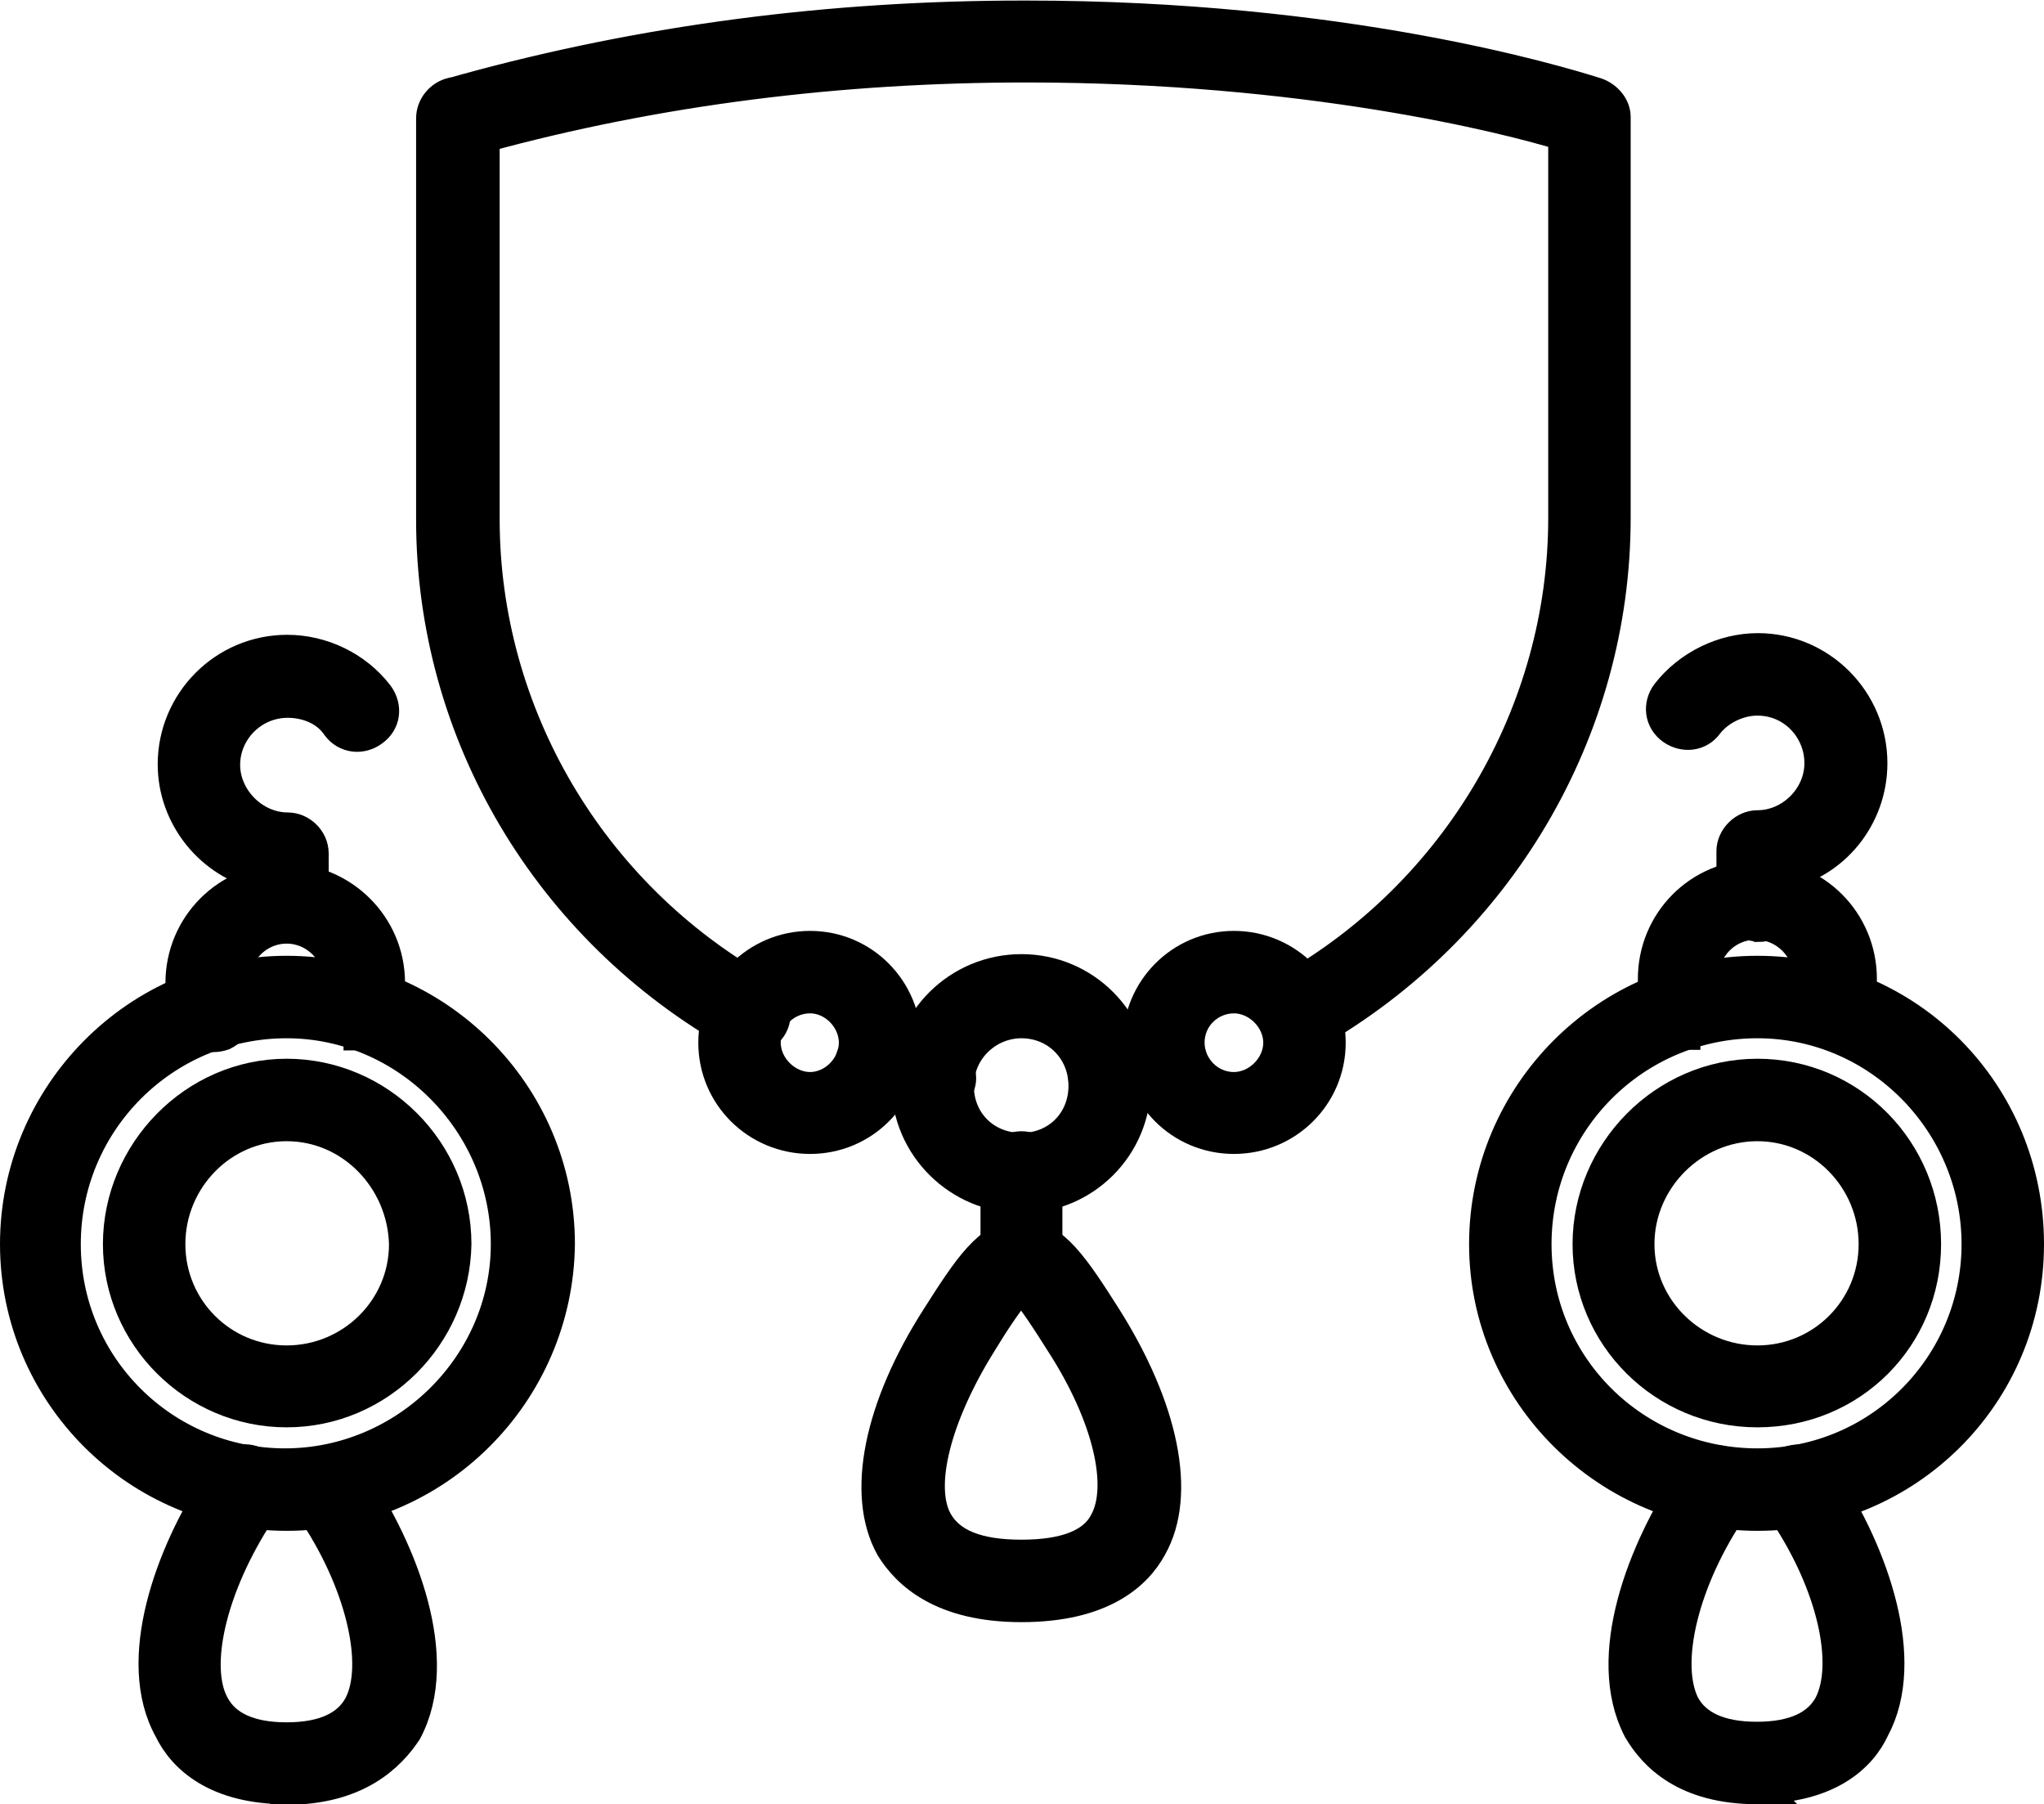
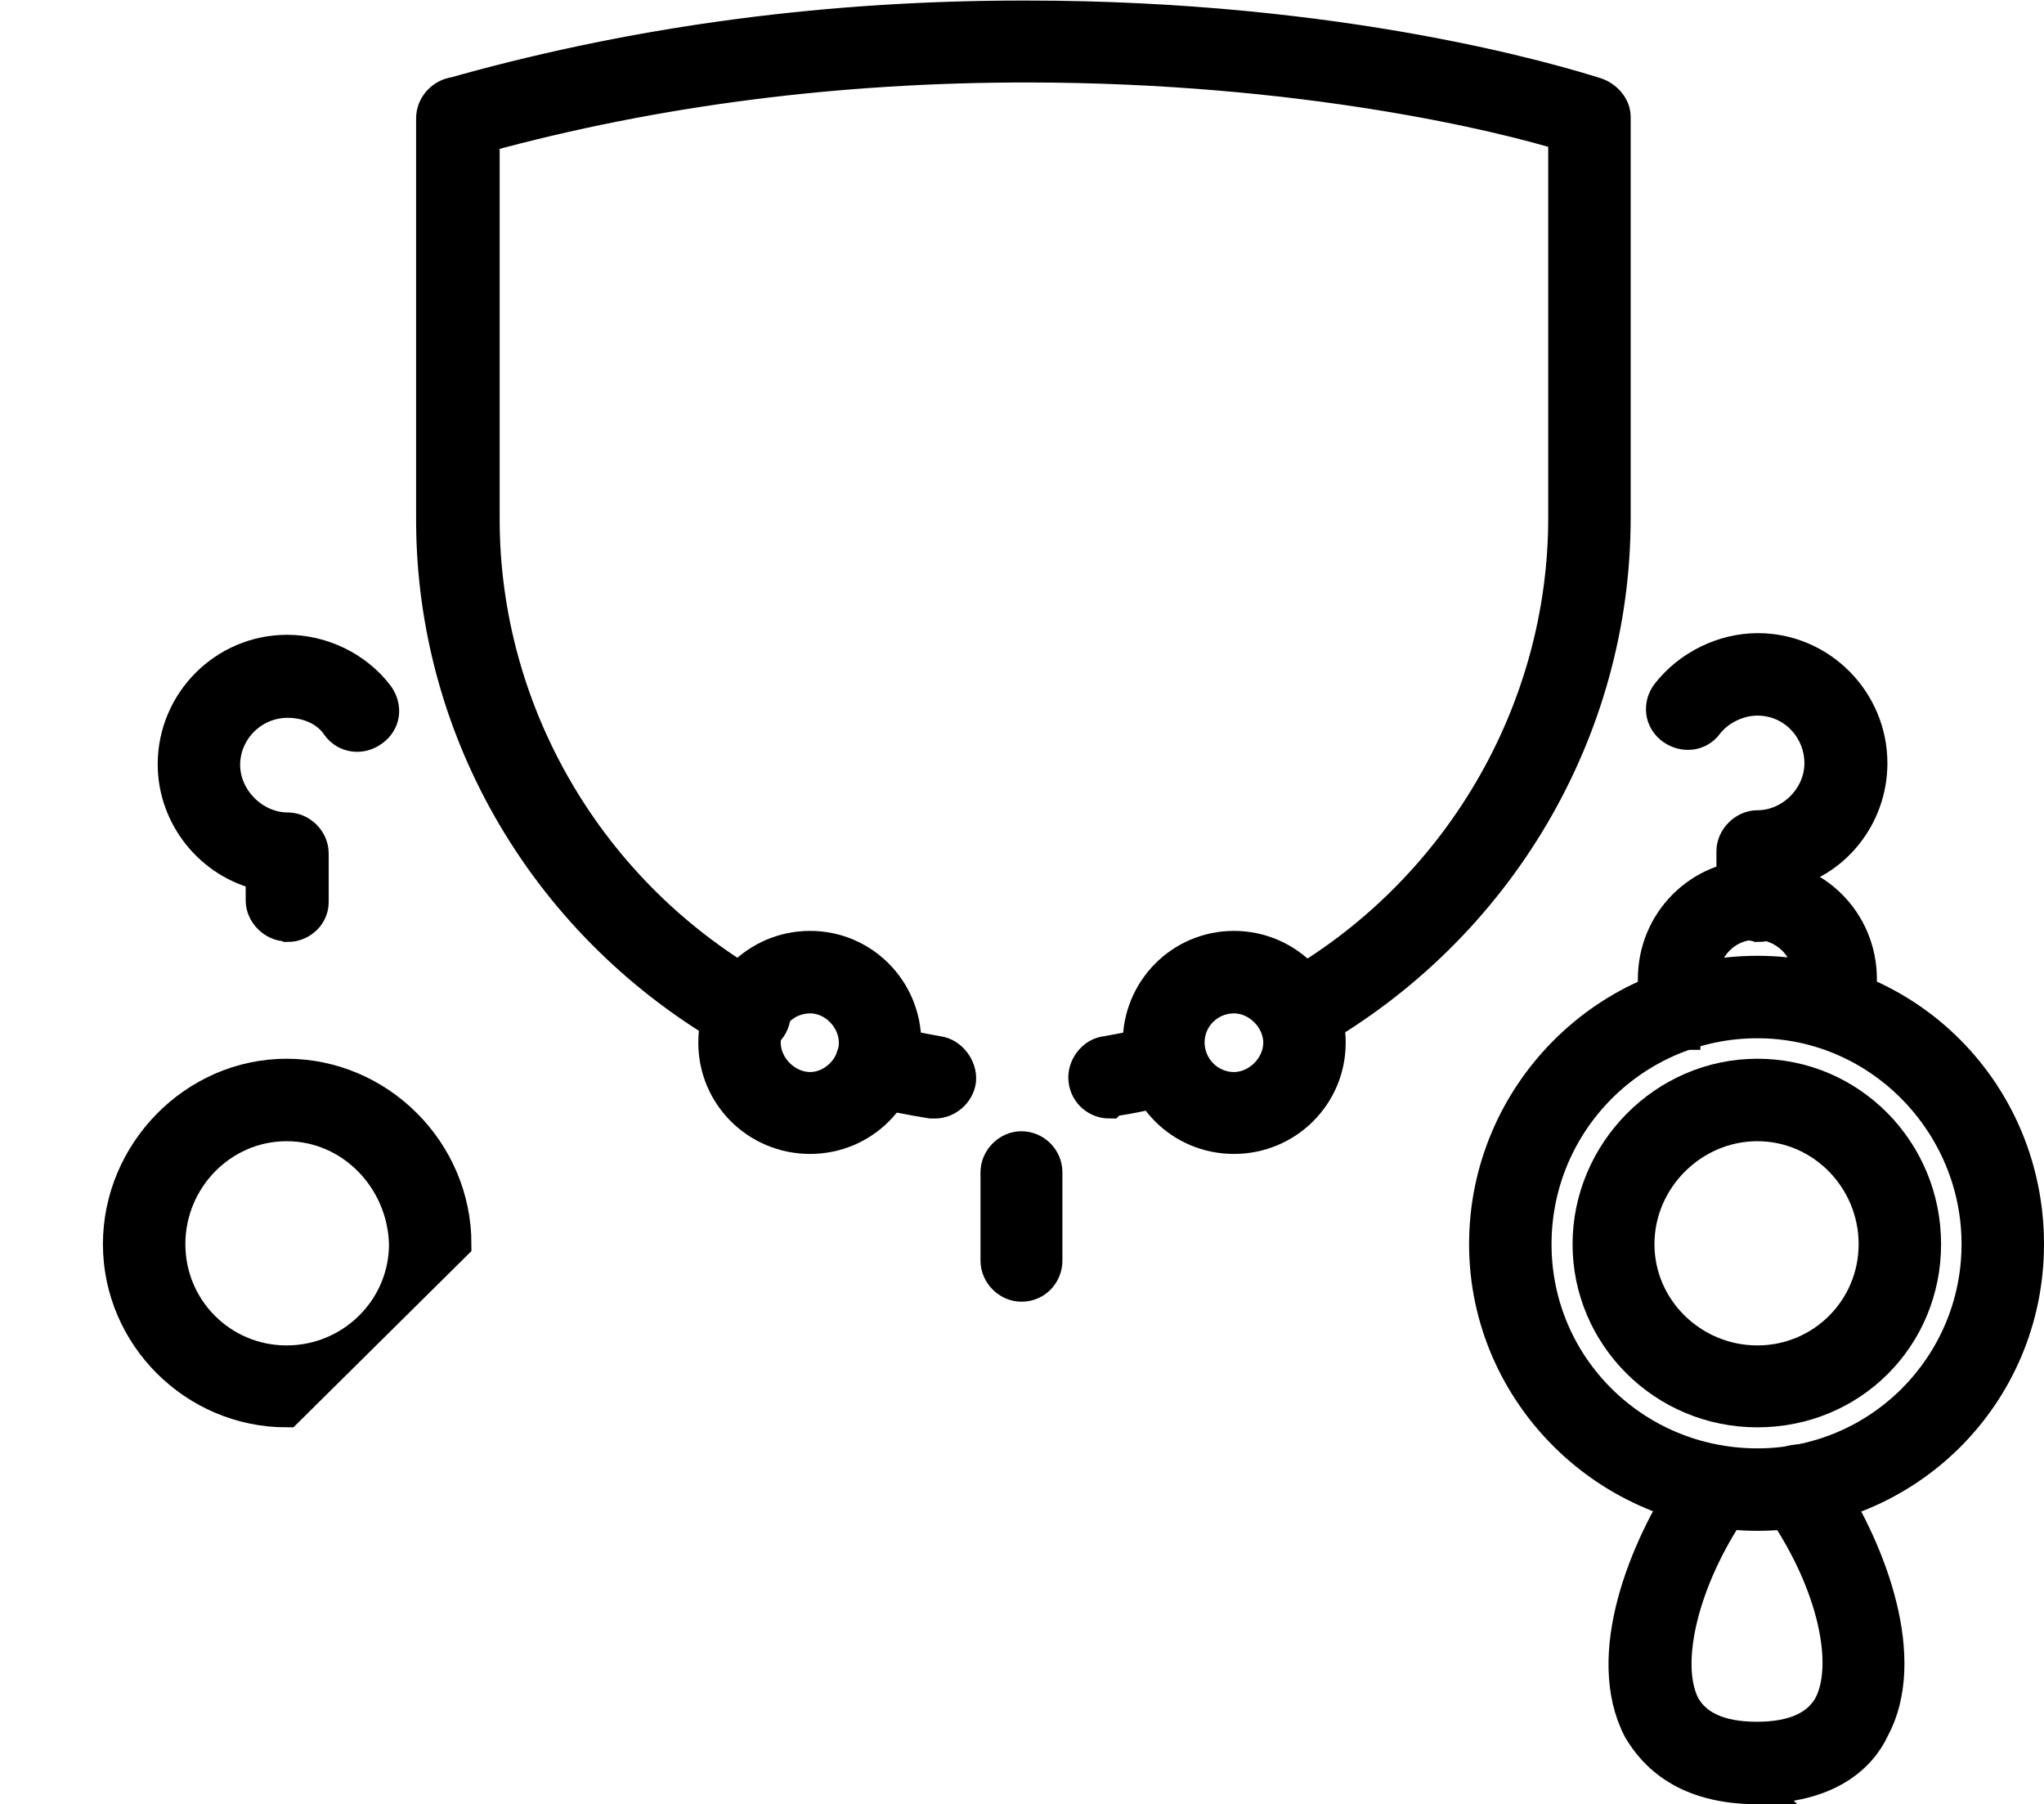
<svg xmlns="http://www.w3.org/2000/svg" viewBox="0 0 36.94 32.6">
  <defs>
    <style>.cls-1{fill:#000;fill-rule:evenodd;stroke:#000;stroke-miterlimit:10;stroke-width:.6px;}</style>
  </defs>
  <g id="Layer_1" image-rendering="optimizeQuality" shape-rendering="geometricPrecision" text-rendering="geometricPrecision">
    <g id="Layer_1-2">
      <g id="_562989720">
        <path class="cls-1" d="M20.05,19.91c-.21,0-.41-.15-.44-.39-.03-.23.15-.48.39-.5.33-.06.65-.12.98-.21.23-.06.47.06.53.3.06.23-.09.47-.29.53-.36.09-.74.18-1.1.23t-.06.03ZM16.89,19.91h-.06c-.36-.06-.71-.12-1.1-.23-.23-.06-.39-.3-.33-.54s.3-.39.54-.33c.35.09.68.15,1.01.21.23.03.41.27.39.5-.03.23-.24.39-.44.39ZM23.46,18.73c-.15,0-.29-.09-.39-.24-.12-.2-.06-.47.18-.59,3.1-1.74,5.03-5.03,5.03-8.54V2.43c-1.06-.33-4.7-1.24-9.73-1.24-3.37,0-6.68.41-9.82,1.27v6.92c0,3.52,1.93,6.8,5.03,8.54.21.13.29.39.18.6s-.39.29-.6.18c-3.43-1.92-5.52-5.47-5.52-9.31V2.14c0-.21.15-.39.35-.44.03,0,.12-.03.23-.06,3.23-.89,6.6-1.33,10.09-1.33h.06c5.71,0,9.56,1.16,10.29,1.39.18.06.33.23.33.41v7.25c0,3.84-2.1,7.39-5.47,9.31-.09.06-.18.06-.23.06Z" />
-         <path class="cls-1" d="M18.46,21.62c-1.12,0-2.05-.91-2.05-2.04s.92-2.04,2.05-2.04,2.04.91,2.04,2.04-.91,2.04-2.04,2.04ZM18.46,18.46c-.62,0-1.16.5-1.16,1.16s.5,1.15,1.16,1.15,1.15-.5,1.15-1.15-.5-1.16-1.15-1.16Z" />
        <path class="cls-1" d="M18.46,23.22c-.24,0-.44-.21-.44-.44v-1.6c0-.23.2-.44.44-.44s.44.2.44.44v1.6c0,.23-.18.44-.44.44Z" />
-         <path class="cls-1" d="M18.46,29.01c-1.43,0-2.05-.59-2.34-1.06-.53-.95-.21-2.52.83-4.14.56-.88.95-1.48,1.51-1.48s.95.6,1.51,1.48c1.03,1.63,1.36,3.19.82,4.14-.26.48-.88,1.06-2.33,1.06ZM18.46,23.22c-.18.14-.54.7-.74,1.03-.83,1.33-1.16,2.61-.8,3.25.24.42.74.62,1.54.62s1.32-.2,1.53-.62c.35-.65.06-1.92-.8-3.25-.21-.33-.56-.89-.74-1.03Z" />
        <path class="cls-1" d="M14.64,20.55c-.95,0-1.72-.76-1.72-1.71s.77-1.72,1.72-1.72,1.71.77,1.71,1.72-.76,1.71-1.71,1.71ZM14.64,18.01c-.44,0-.83.35-.83.83,0,.44.39.83.83.83s.82-.39.82-.83-.38-.83-.82-.83Z" />
        <path class="cls-1" d="M22.3,20.55c-.95,0-1.71-.76-1.71-1.71s.76-1.72,1.71-1.72,1.72.77,1.72,1.72-.77,1.71-1.72,1.71ZM22.3,18.01c-.44,0-.83.35-.83.83,0,.44.36.83.83.83.44,0,.83-.39.83-.83s-.39-.83-.83-.83Z" />
-         <path class="cls-1" d="M6.51,18.67c-.06,0-.09,0-.15-.03-.23-.08-.35-.33-.27-.56.03-.12.06-.23.06-.35,0-.54-.44-.98-.97-.98s-.97.44-.97.98c0,.12.03.23.06.35.08.23,0,.48-.24.6-.23.08-.47,0-.59-.24-.09-.2-.15-.44-.15-.68,0-1.03.83-1.86,1.86-1.86s1.87.83,1.87,1.86c0,.23-.03.44-.12.68-.03.13-.21.24-.39.24Z" />
-         <path class="cls-1" d="M5.18,27.36c-2.69,0-4.88-2.19-4.88-4.88s2.19-4.91,4.88-4.91,4.91,2.19,4.91,4.91c-.03,2.69-2.22,4.88-4.91,4.88ZM5.18,18.46c-2.22,0-4.02,1.8-4.02,4.02s1.8,3.99,3.99,3.99,4.02-1.8,4.02-3.99-1.8-4.02-3.99-4.02Z" />
-         <path class="cls-1" d="M5.18,25.49c-1.66,0-3.02-1.36-3.02-3.01s1.36-3.05,3.02-3.05,3.04,1.37,3.04,3.05c-.03,1.65-1.38,3.01-3.04,3.01ZM5.18,20.32c-1.18,0-2.13.98-2.13,2.16s.95,2.13,2.13,2.13,2.15-.95,2.15-2.13c-.03-1.18-.97-2.16-2.15-2.16Z" />
-         <path class="cls-1" d="M5.18,32.3c-1.27,0-1.86-.56-2.1-1.06-.69-1.24.03-3.17.86-4.43l.12-.21c.15-.21.41-.27.62-.12.21.14.27.41.12.62l-.12.21c-.89,1.36-1.22,2.81-.83,3.51.21.39.65.6,1.33.6s1.12-.21,1.33-.6c.39-.74.03-2.27-.89-3.6l-.06-.09c-.12-.2-.06-.47.14-.62.21-.12.48-.06.63.15l.06.09c.86,1.27,1.63,3.22.94,4.52-.29.44-.88,1.04-2.15,1.04Z" />
+         <path class="cls-1" d="M5.18,25.49c-1.66,0-3.02-1.36-3.02-3.01s1.36-3.05,3.02-3.05,3.04,1.37,3.04,3.05ZM5.18,20.32c-1.18,0-2.13.98-2.13,2.16s.95,2.13,2.13,2.13,2.15-.95,2.15-2.13c-.03-1.18-.97-2.16-2.15-2.16Z" />
        <path class="cls-1" d="M5.18,16.71c-.23,0-.44-.21-.44-.44v-.48c-.91-.2-1.59-1.03-1.59-1.98,0-1.12.91-2.04,2.04-2.04.62,0,1.24.29,1.63.8.15.21.12.47-.09.62-.2.15-.47.12-.62-.08-.2-.3-.56-.44-.91-.44-.65,0-1.16.53-1.16,1.15s.54,1.16,1.16,1.16c.23,0,.44.2.44.44v.88c0,.24-.21.42-.44.42Z" />
        <path class="cls-1" d="M30.43,18.67c-.18,0-.35-.12-.41-.3-.09-.23-.12-.44-.12-.68,0-1.03.82-1.86,1.86-1.86s1.86.83,1.86,1.86c0,.23-.06.48-.14.68-.09.24-.36.33-.6.24-.23-.09-.33-.36-.23-.6.03-.12.06-.21.06-.35,0-.54-.44-.98-.98-.98s-.97.44-.97.98c0,.12.03.23.06.35.09.23-.03.47-.27.56,0,.09-.06.09-.12.09Z" />
        <path class="cls-1" d="M31.76,27.36c-2.69,0-4.91-2.19-4.91-4.88s2.19-4.91,4.91-4.91,4.88,2.19,4.88,4.91-2.19,4.88-4.88,4.88ZM31.76,18.46c-2.22,0-4.02,1.8-4.02,4.02s1.8,3.99,4.02,3.99,3.99-1.8,3.99-3.99-1.78-4.02-3.99-4.02Z" />
        <path class="cls-1" d="M31.76,25.49c-1.69,0-3.04-1.36-3.04-3.01s1.36-3.05,3.04-3.05,3.02,1.37,3.02,3.05-1.33,3.01-3.02,3.01ZM31.76,20.32c-1.18,0-2.16.98-2.16,2.16s.98,2.13,2.16,2.13,2.13-.95,2.13-2.13-.95-2.16-2.13-2.16Z" />
        <path class="cls-1" d="M31.76,32.3c-1.3,0-1.86-.6-2.13-1.06-.68-1.31.09-3.25.95-4.53l.08-.12c.15-.21.42-.23.62-.09.21.15.24.42.09.62l-.06.09c-.91,1.33-1.27,2.84-.89,3.6.21.39.65.6,1.33.6s1.12-.21,1.33-.6c.38-.74.06-2.19-.83-3.51l-.12-.21c-.15-.21-.09-.48.12-.62.21-.12.47-.09.62.12l.12.21c.83,1.27,1.53,3.19.86,4.43-.23.5-.82,1.06-2.1,1.06Z" />
        <path class="cls-1" d="M31.76,16.71c-.23,0-.44-.21-.44-.44v-.89c0-.23.21-.44.44-.44.62,0,1.15-.53,1.15-1.15s-.49-1.16-1.15-1.16c-.35,0-.71.18-.91.44-.15.21-.42.23-.62.09-.21-.15-.24-.42-.09-.62.39-.5,1.01-.8,1.63-.8,1.12,0,2.04.92,2.04,2.05,0,.97-.68,1.8-1.59,1.98v.47c0,.3-.21.48-.44.48Z" />
      </g>
    </g>
  </g>
</svg>